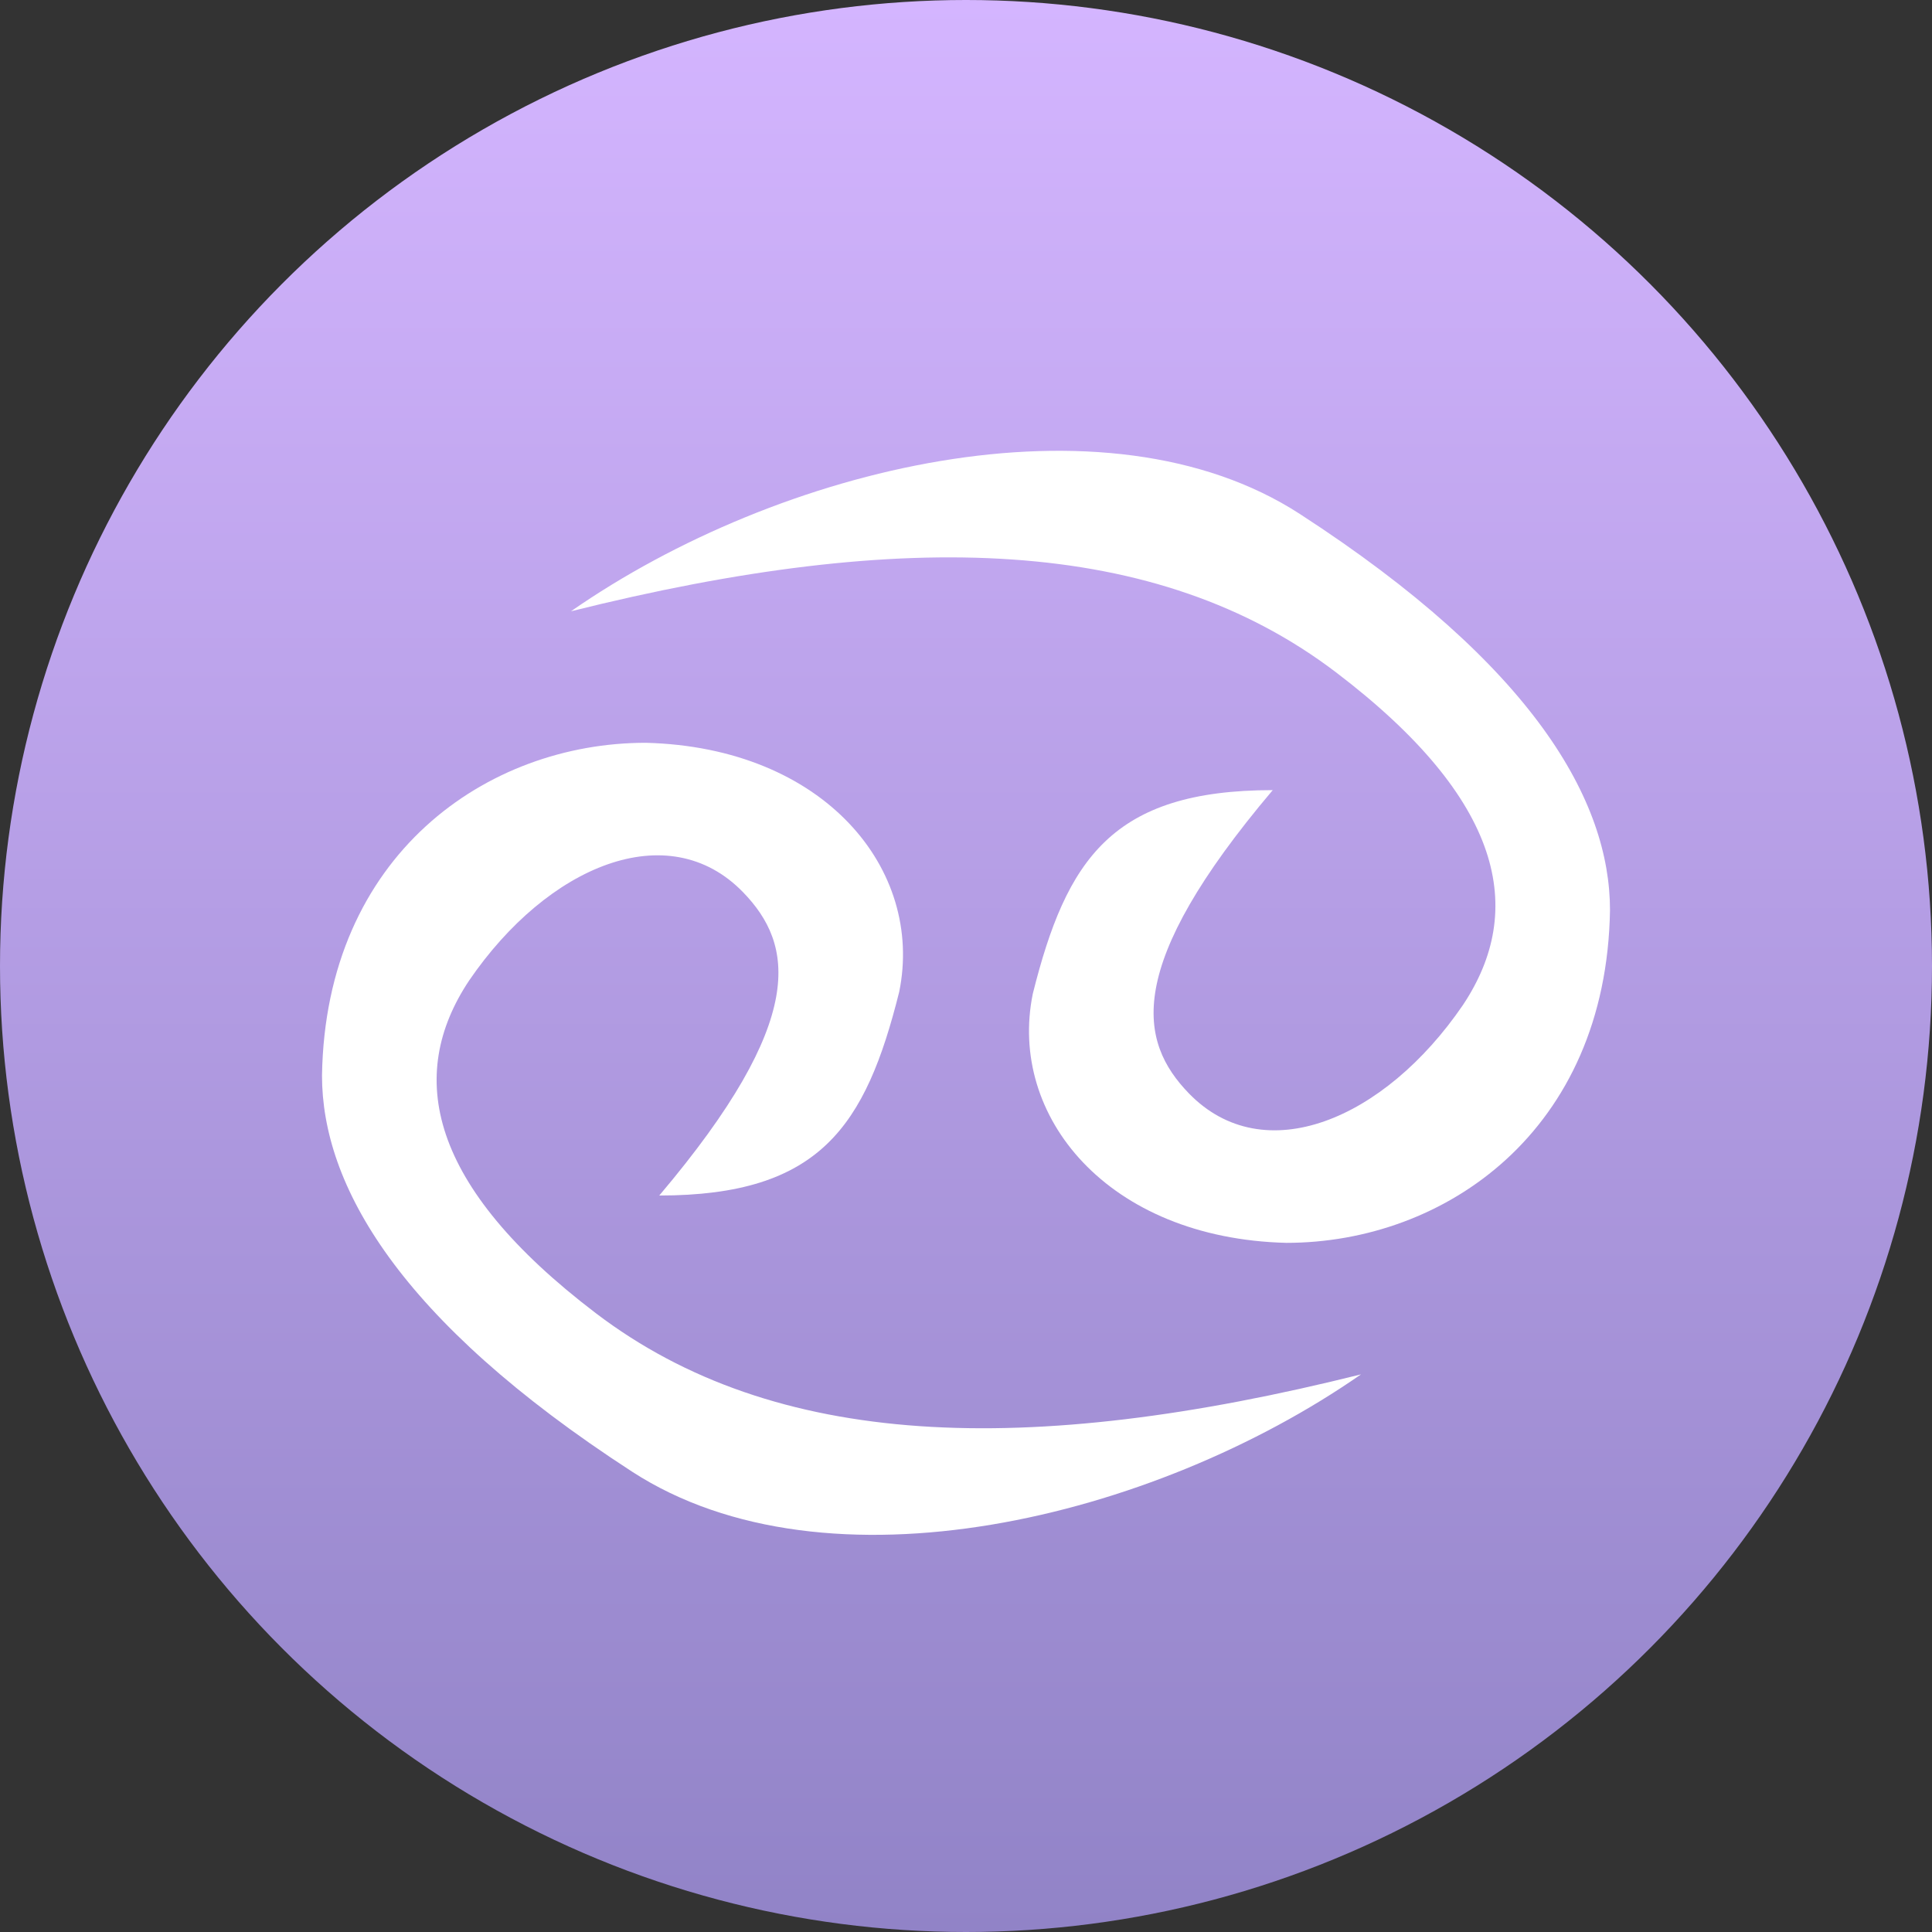
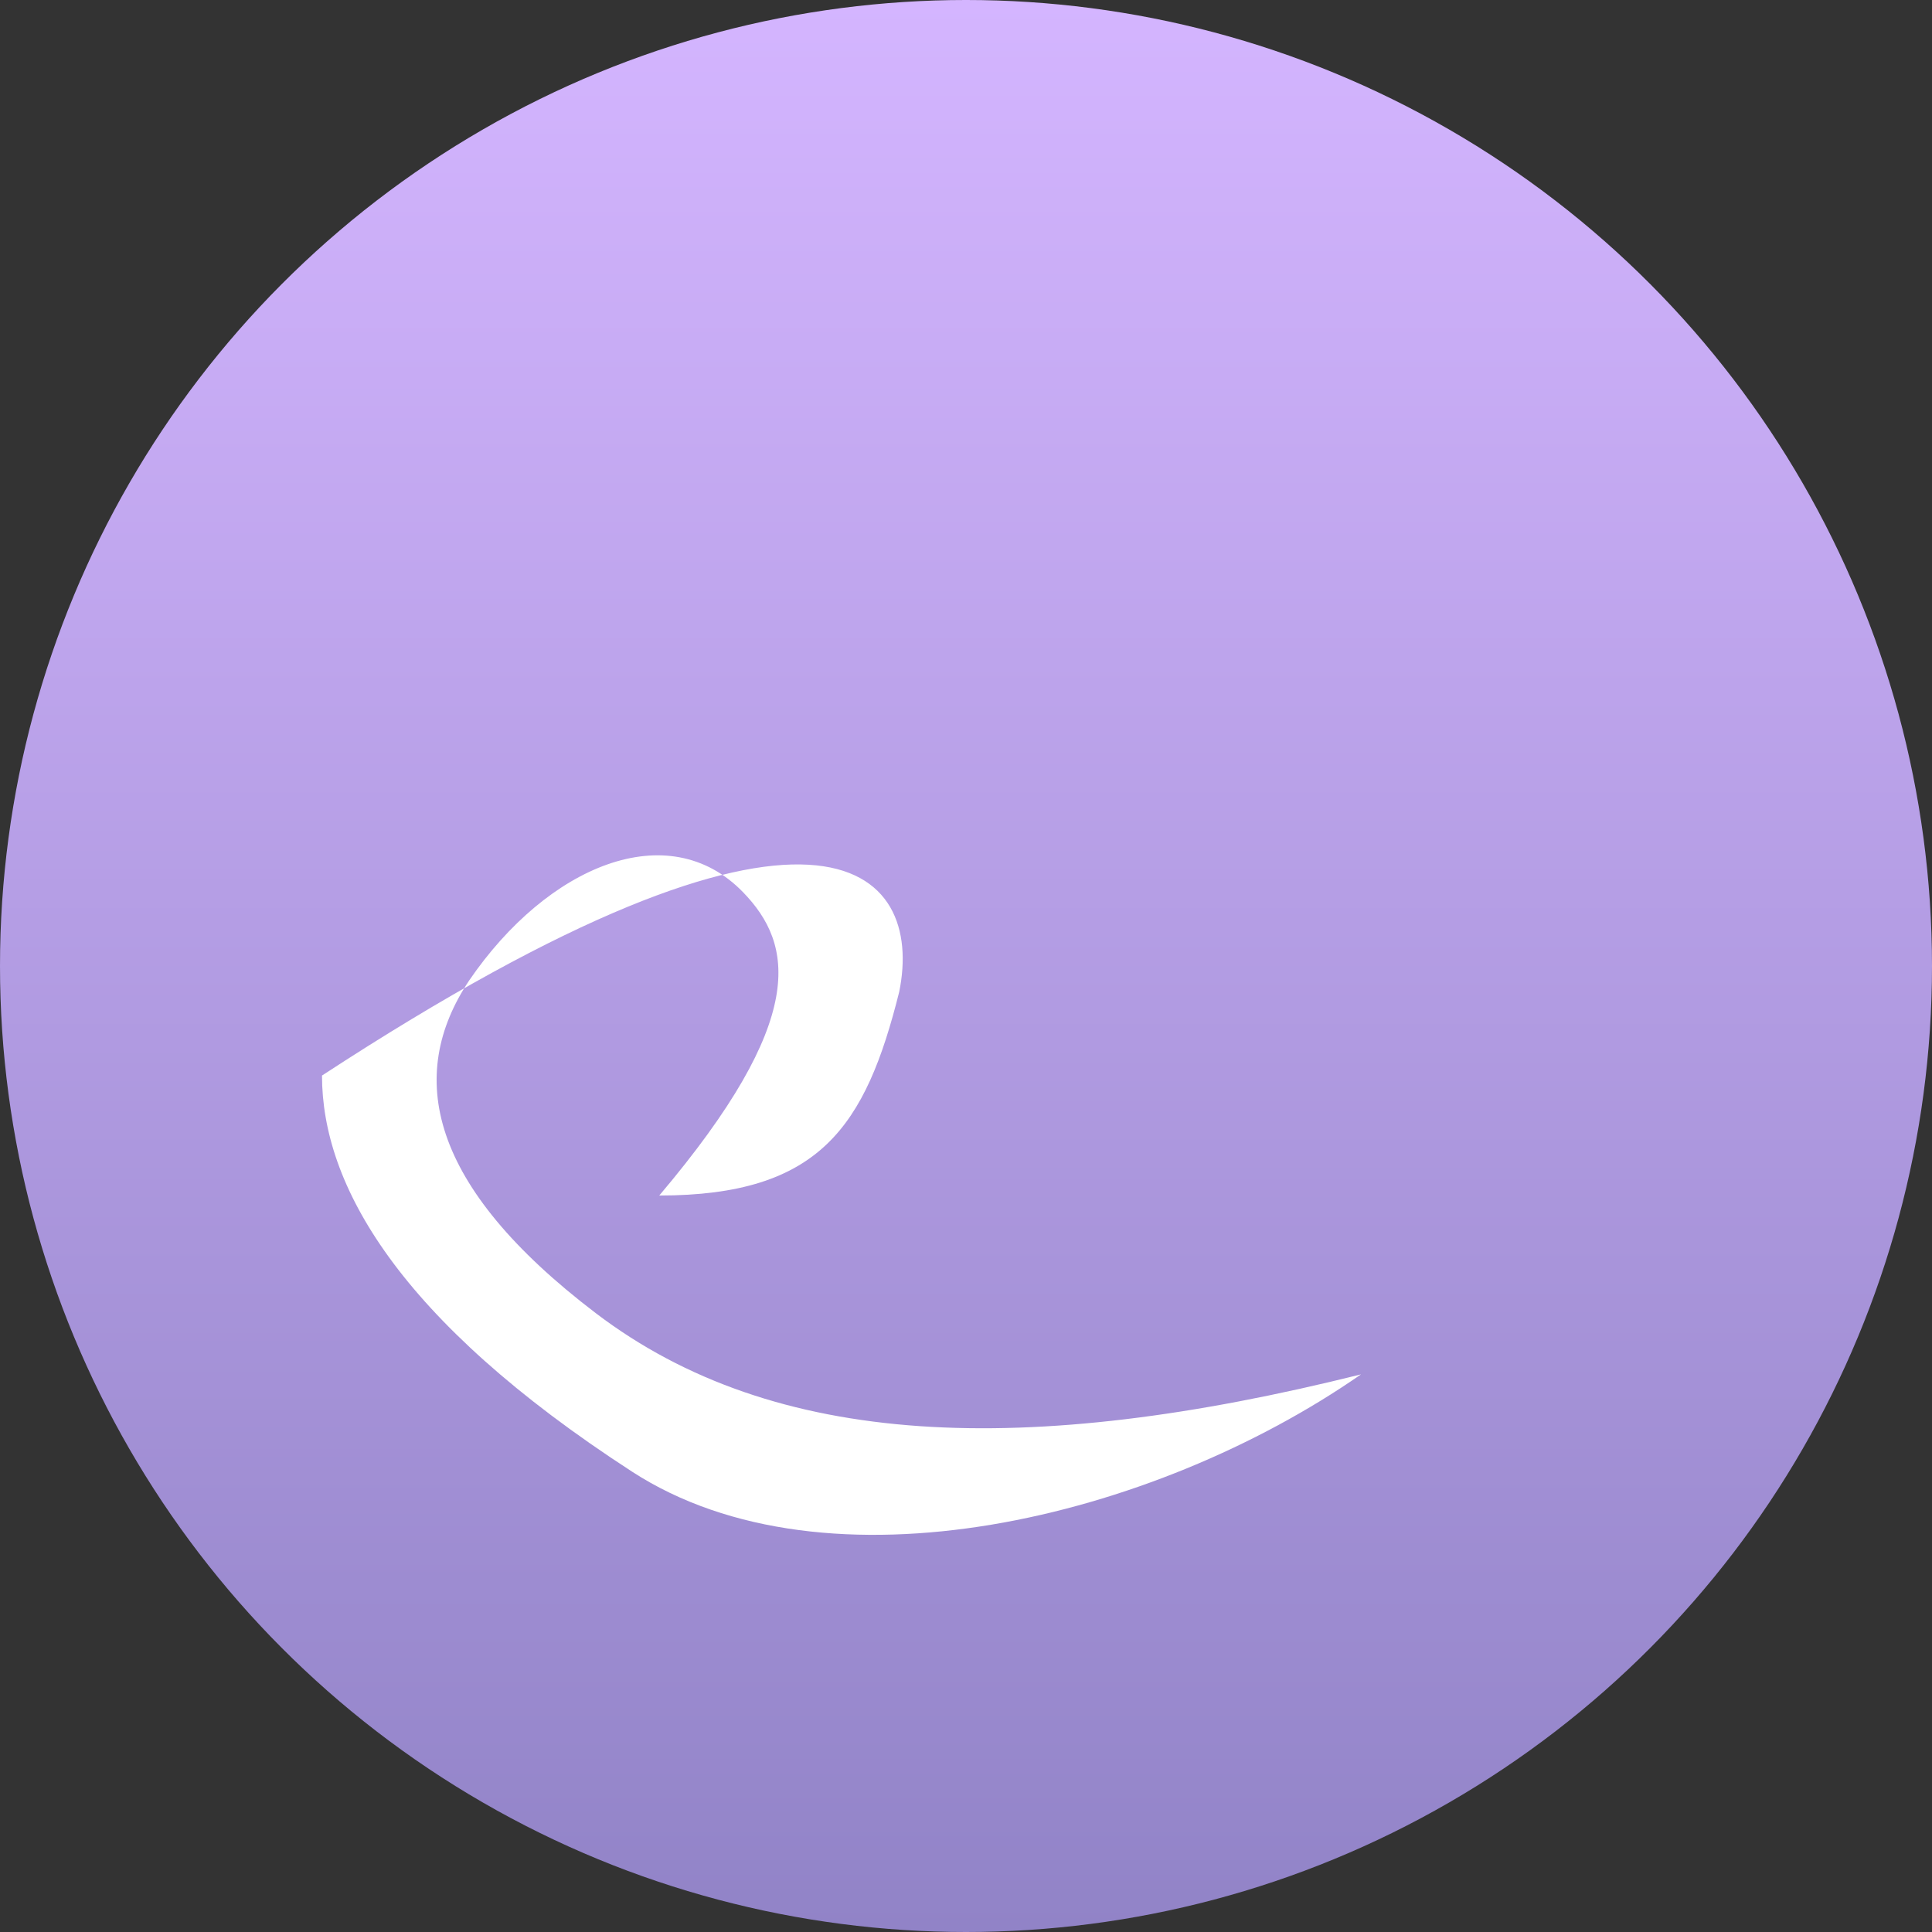
<svg xmlns="http://www.w3.org/2000/svg" width="30" height="30" viewBox="0 0 30 30" fill="none">
  <rect x="0" y="0" width="30" height="30" fill="#333333" stroke="none" />
  <g clip-path="url(#clip0_10300_141769)">
    <circle cx="15" cy="15" r="15" fill="url(#paint0_linear_10300_141769)" />
-     <path d="M13.963 15.401C13.441 17.488 12.733 18.564 10.237 18.564C12.557 15.822 12.322 14.662 11.538 13.854C10.378 12.659 8.506 13.439 7.285 15.225C6.301 16.701 6.652 18.413 9.253 20.392C12.027 22.502 15.931 22.641 21.134 21.341C17.9 23.59 12.838 24.812 9.815 22.852C6.17 20.489 5 18.388 5 16.701C5.055 13.269 7.566 11.534 10.026 11.534C12.803 11.604 14.35 13.502 13.963 15.401Z" fill="white" />
-     <path d="M16.037 15.432C16.559 13.345 17.267 12.269 19.763 12.269C17.443 15.011 17.678 16.171 18.462 16.979C19.622 18.174 21.494 17.394 22.715 15.608C23.7 14.132 23.348 12.42 20.747 10.441C17.973 8.331 14.069 8.192 8.866 9.492C12.1 7.243 17.162 6.021 20.184 7.981C23.83 10.344 25 12.445 25 14.132C24.945 17.564 22.434 19.299 19.974 19.299C17.197 19.229 15.65 17.331 16.037 15.432Z" fill="white" />
+     <path d="M13.963 15.401C13.441 17.488 12.733 18.564 10.237 18.564C12.557 15.822 12.322 14.662 11.538 13.854C10.378 12.659 8.506 13.439 7.285 15.225C6.301 16.701 6.652 18.413 9.253 20.392C12.027 22.502 15.931 22.641 21.134 21.341C17.9 23.59 12.838 24.812 9.815 22.852C6.17 20.489 5 18.388 5 16.701C12.803 11.604 14.35 13.502 13.963 15.401Z" fill="white" />
  </g>
  <defs>
    <linearGradient id="paint0_linear_10300_141769" x1="15" y1="0" x2="15" y2="30" gradientUnits="userSpaceOnUse">
      <stop stop-color="#D4B5FF" />
      <stop offset="1" stop-color="#9183C7" />
    </linearGradient>
    <clipPath id="clip0_10300_141769">
      <rect width="30" height="30" fill="white" />
    </clipPath>
  </defs>
</svg>